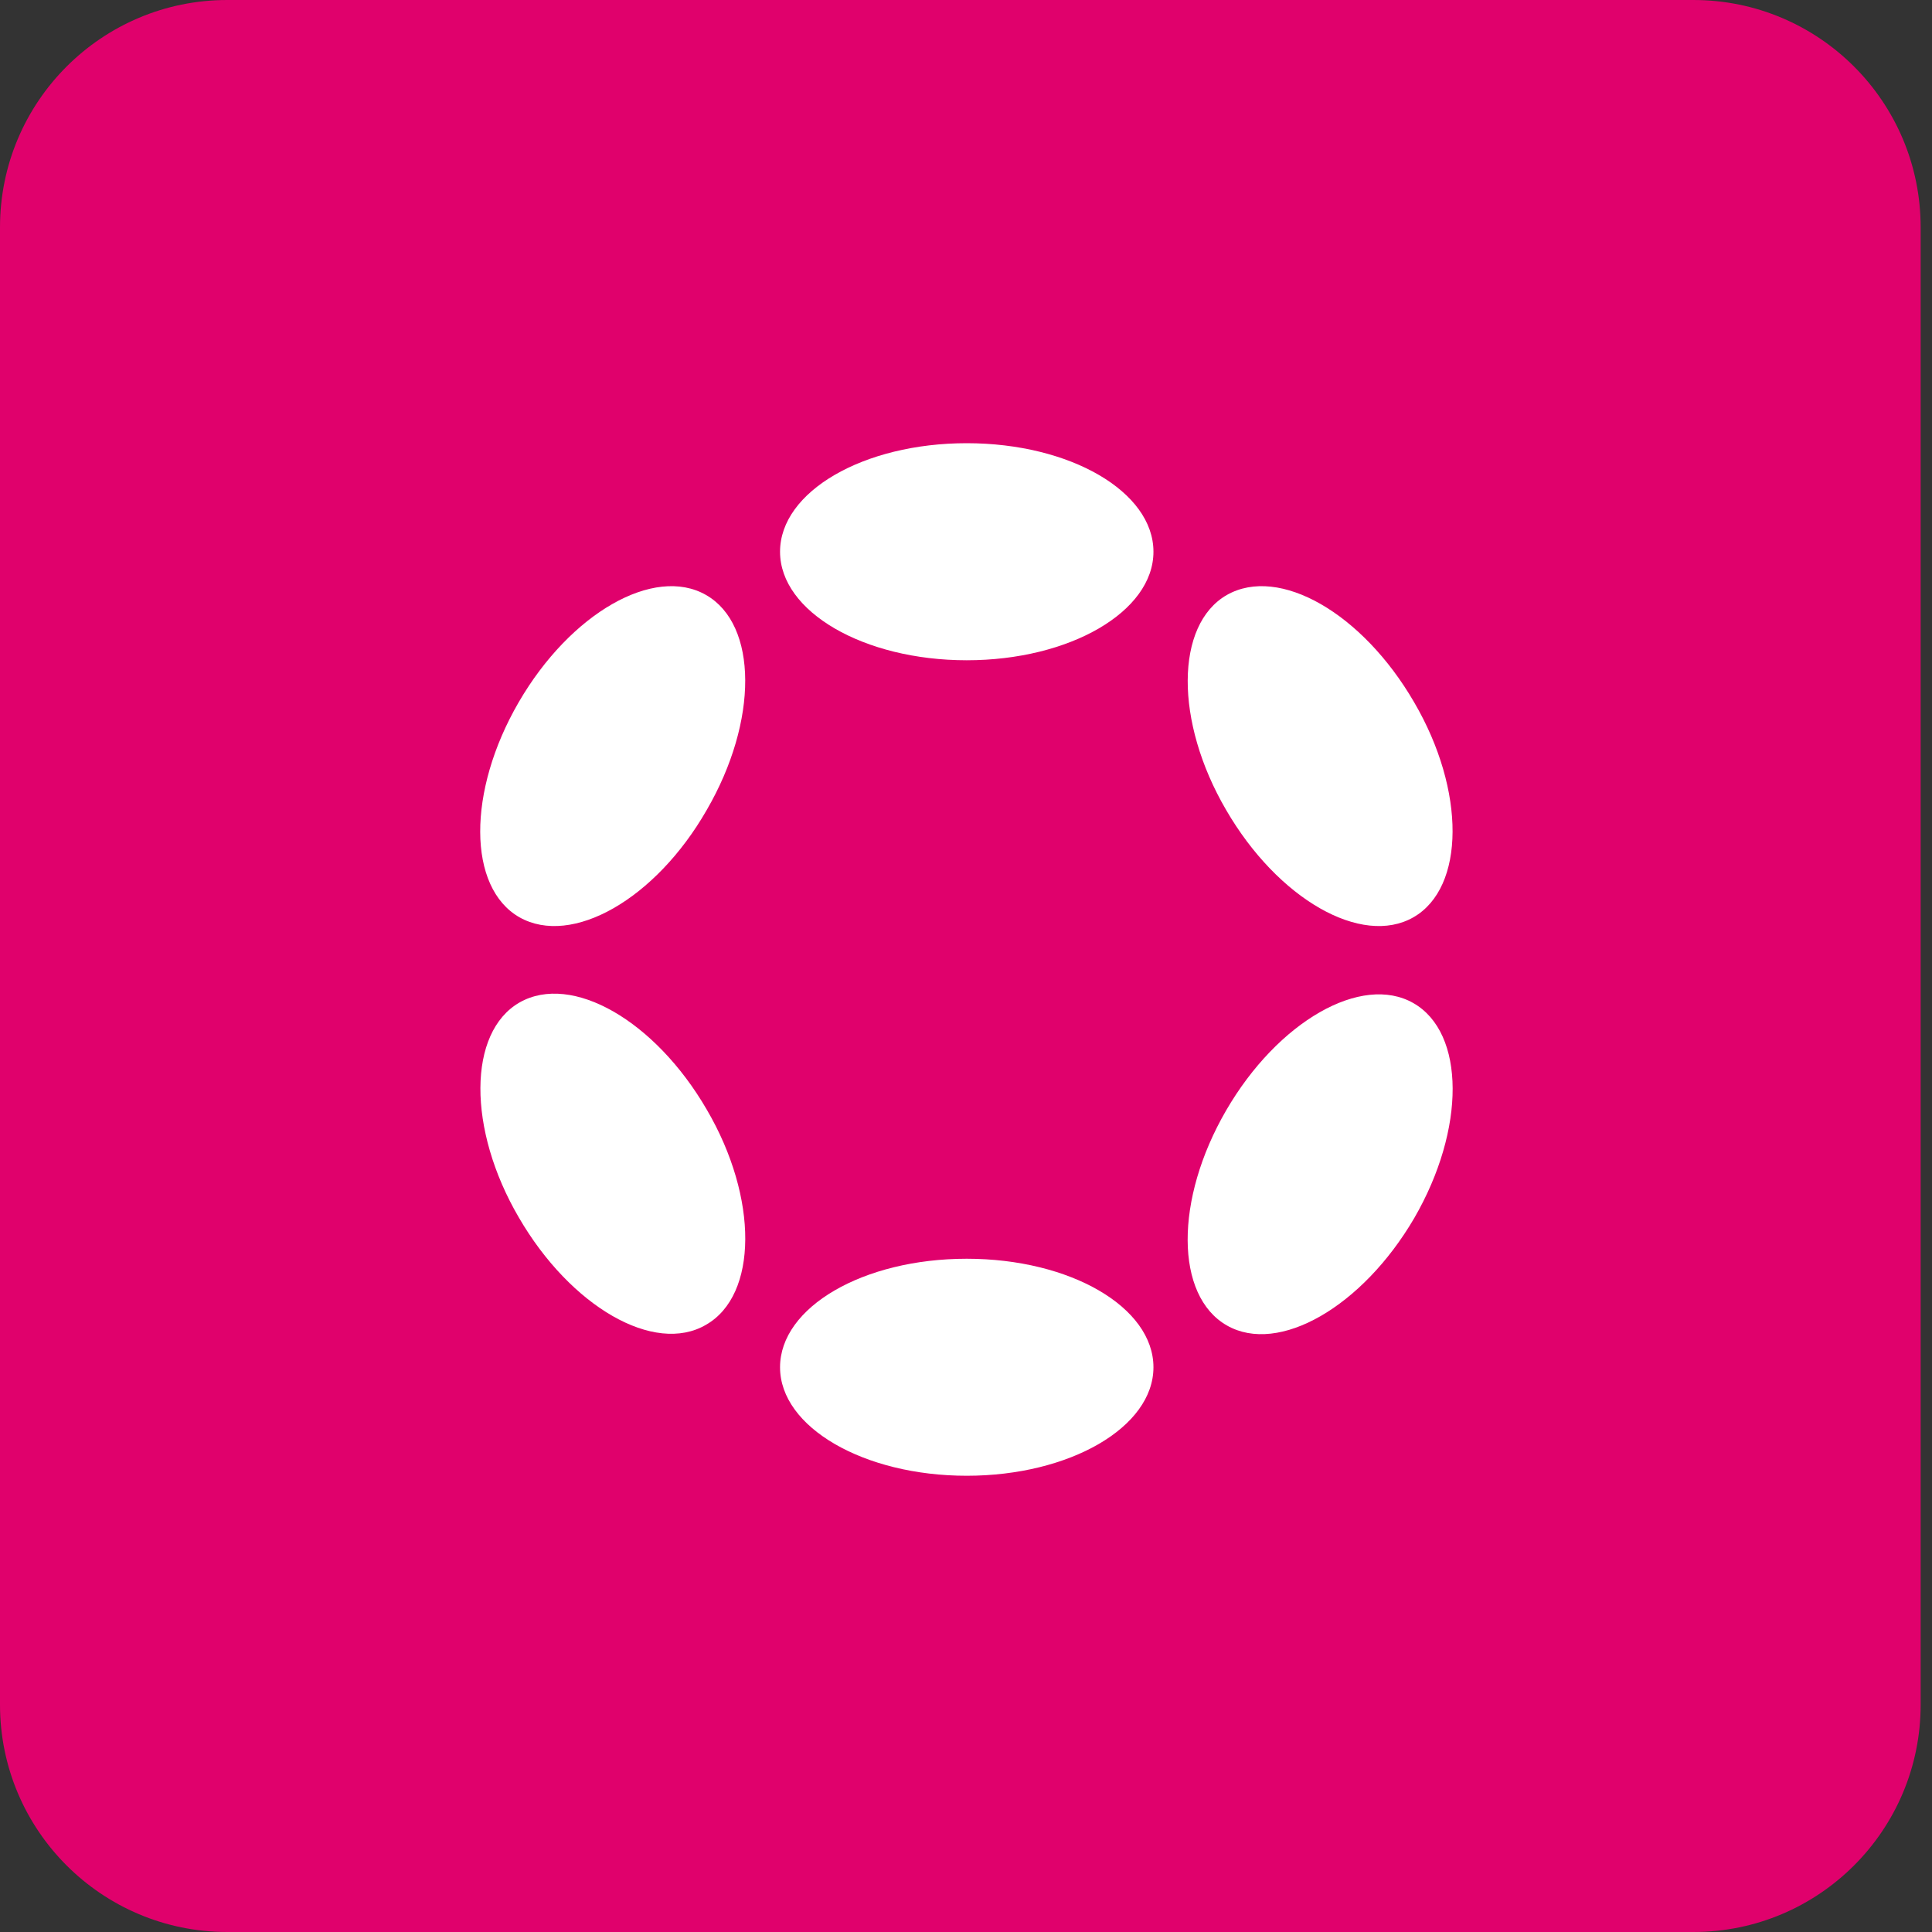
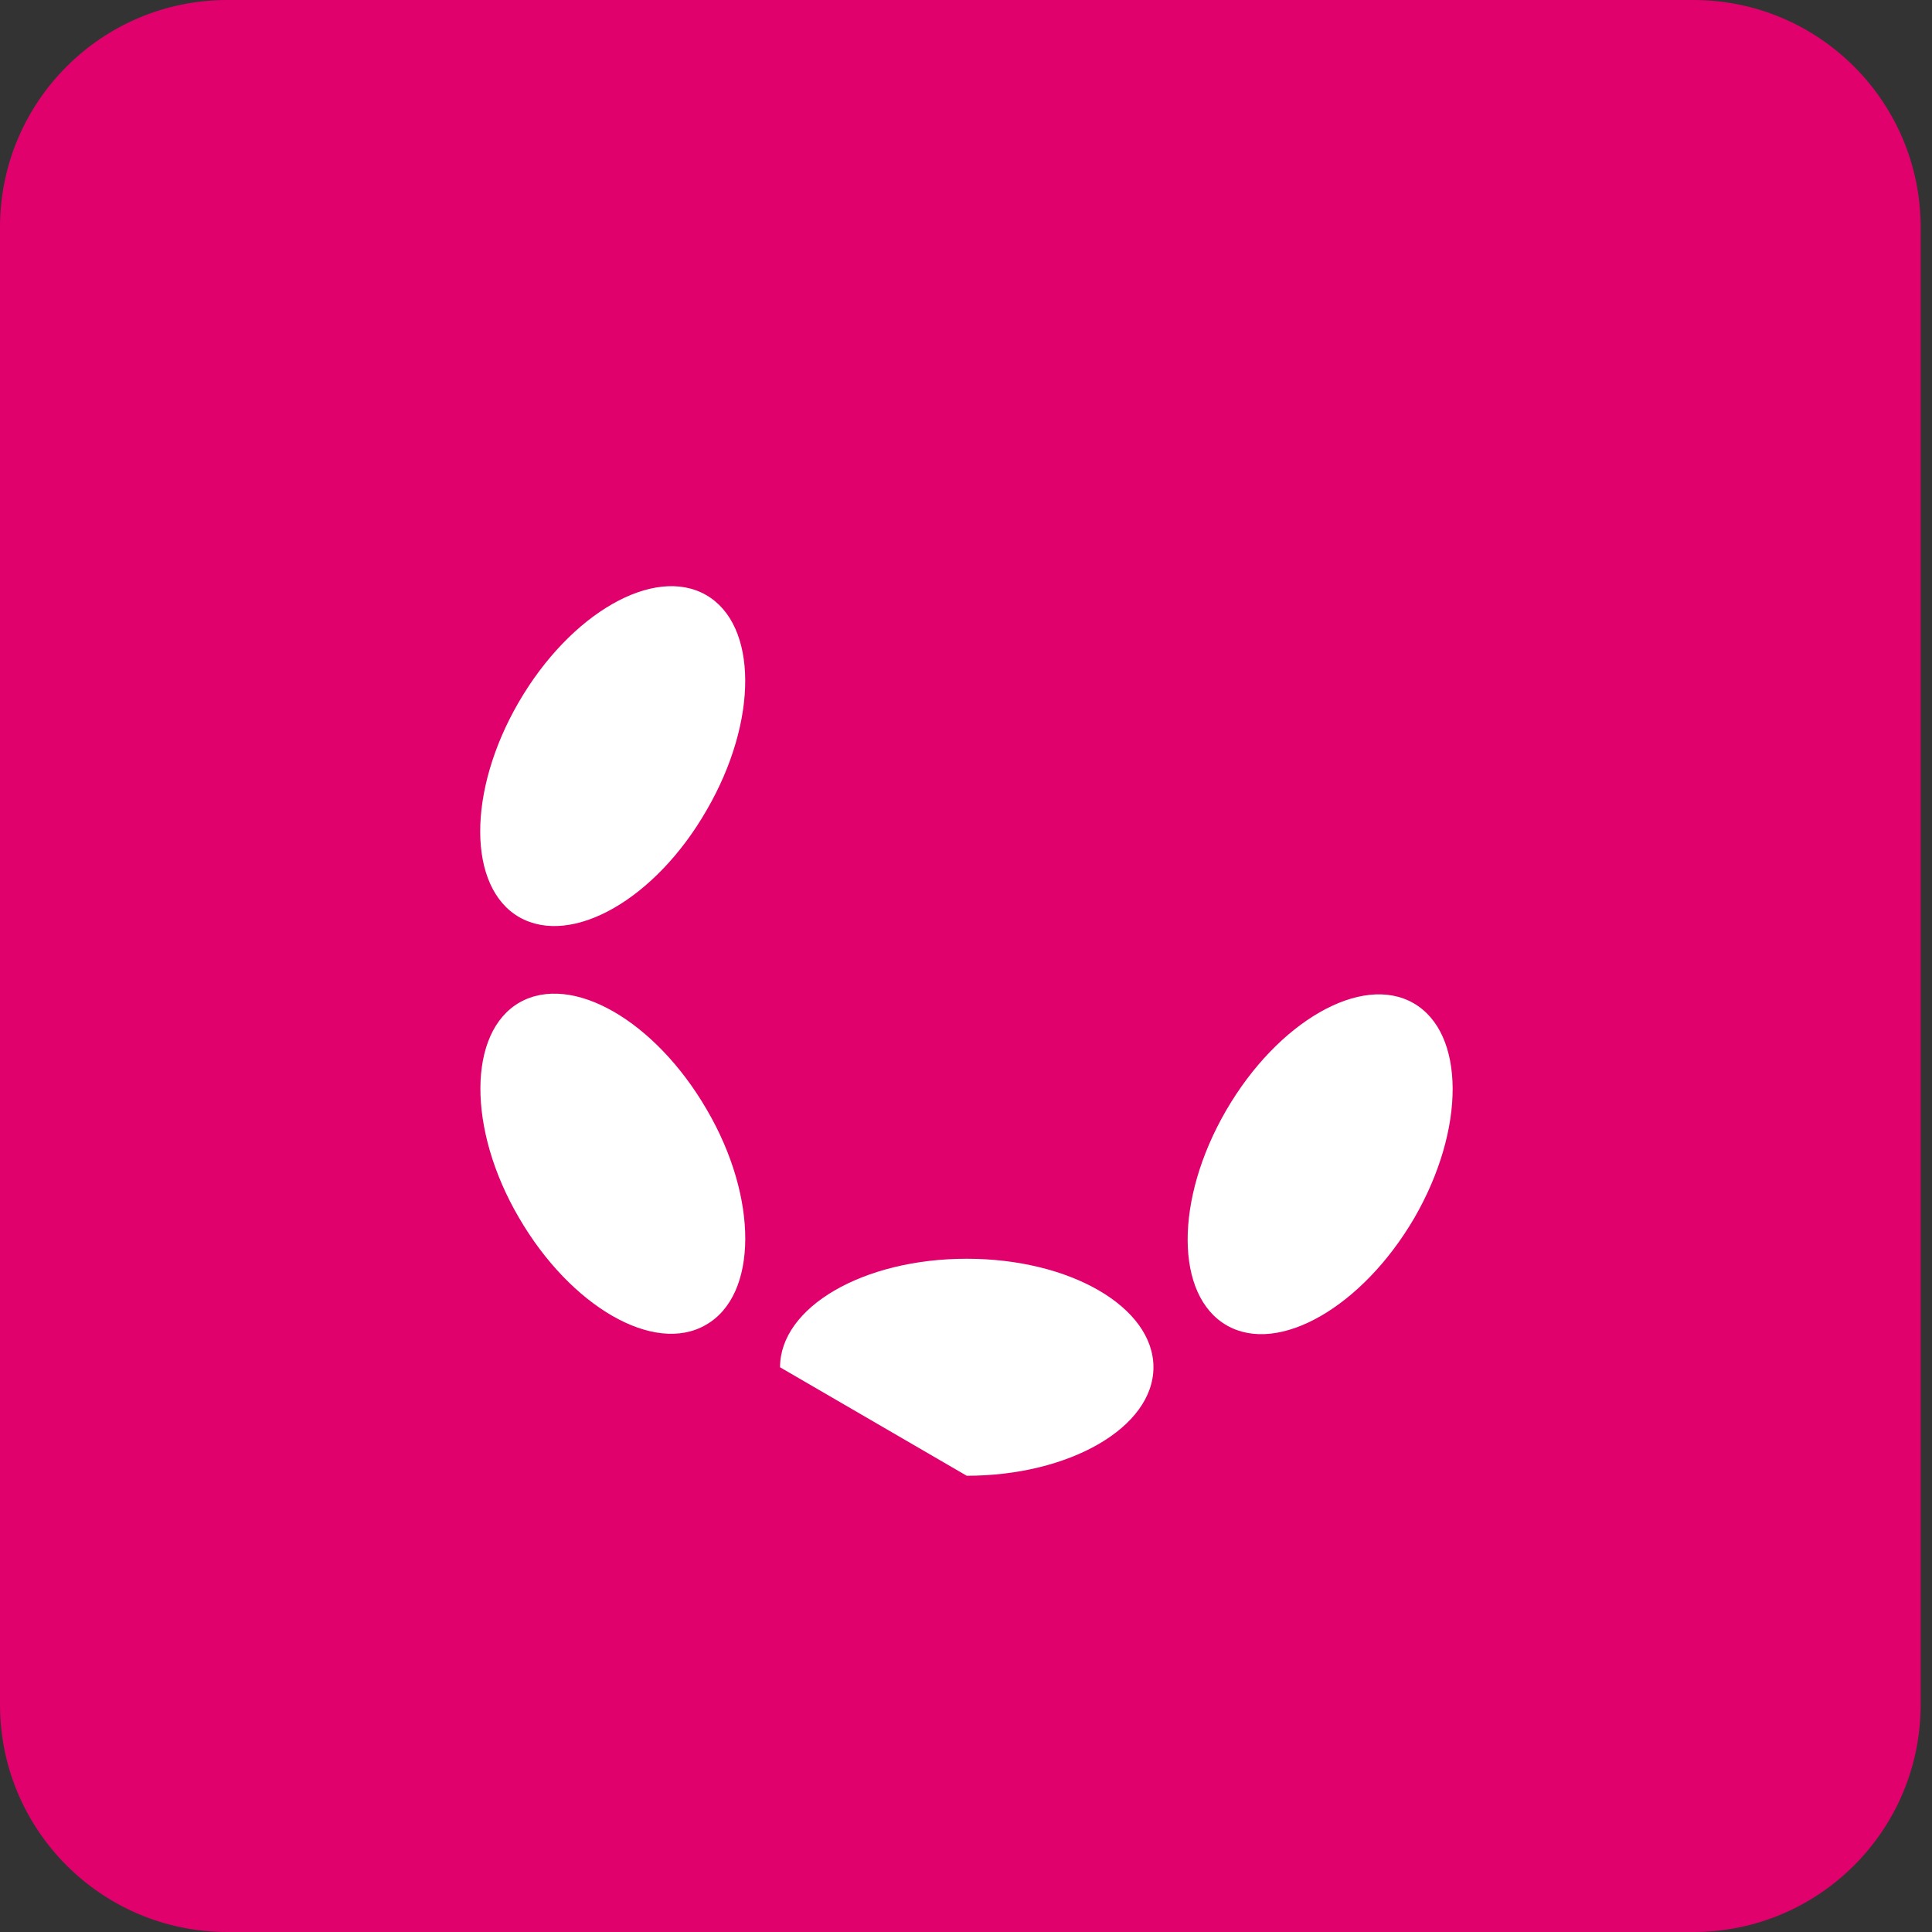
<svg xmlns="http://www.w3.org/2000/svg" width="40" height="40" viewBox="0 0 40 40" fill="none">
  <rect x="0" y="0" width="40" height="40" fill="#333333" stroke="none" />
  <g clip-path="url(#clip0_4_78)">
    <g clip-path="url(#clip1_4_78)">
      <path d="M35.059 0H4.706C2.107 0 0 2.107 0 4.706V35.294C0 37.893 2.107 40 4.706 40H35.059C37.658 40 39.765 37.893 39.765 35.294V4.706C39.765 2.107 37.658 0 35.059 0Z" fill="#E0016C" />
-       <path d="M20.015 13.67C22.146 13.67 23.881 12.666 23.881 11.423C23.881 10.18 22.157 9.176 20.015 9.176C17.873 9.176 16.15 10.18 16.15 11.423C16.15 12.666 17.885 13.67 20.015 13.67Z" fill="white" />
-       <path d="M20.015 30.554C22.146 30.554 23.881 29.551 23.881 28.308C23.881 27.064 22.16 26.061 20.015 26.061C17.87 26.061 16.15 27.064 16.15 28.308C16.15 29.551 17.885 30.554 20.015 30.554Z" fill="white" />
+       <path d="M20.015 30.554C22.146 30.554 23.881 29.551 23.881 28.308C23.881 27.064 22.16 26.061 20.015 26.061C17.87 26.061 16.15 27.064 16.15 28.308Z" fill="white" />
      <path d="M14.632 16.77C15.703 14.925 15.691 12.932 14.617 12.318C13.543 11.704 11.81 12.693 10.739 14.539C9.668 16.384 9.68 18.377 10.754 18.991C11.84 19.605 13.575 18.616 14.632 16.77Z" fill="white" />
      <path d="M29.279 25.222C30.349 23.376 30.338 21.384 29.264 20.769C28.193 20.155 26.457 21.144 25.386 22.99C24.315 24.835 24.327 26.828 25.401 27.442C26.475 28.056 28.207 27.053 29.279 25.222Z" fill="white" />
      <path d="M14.619 27.427C15.69 26.813 15.705 24.806 14.634 22.975C13.563 21.129 11.839 20.14 10.757 20.755C9.686 21.369 9.671 23.376 10.742 25.207C11.813 27.053 13.548 28.056 14.619 27.427Z" fill="white" />
-       <path d="M29.264 18.991C30.334 18.377 30.349 16.37 29.278 14.539C28.207 12.693 26.483 11.704 25.401 12.318C24.33 12.932 24.315 14.939 25.386 16.77C26.457 18.616 28.192 19.605 29.264 18.991Z" fill="white" />
    </g>
  </g>
  <defs>
    <clipPath id="clip0_4_78">
      <rect width="40" height="40" fill="white" />
    </clipPath>
    <clipPath id="clip1_4_78">
      <rect width="39.765" height="40" fill="white" />
    </clipPath>
  </defs>
</svg>